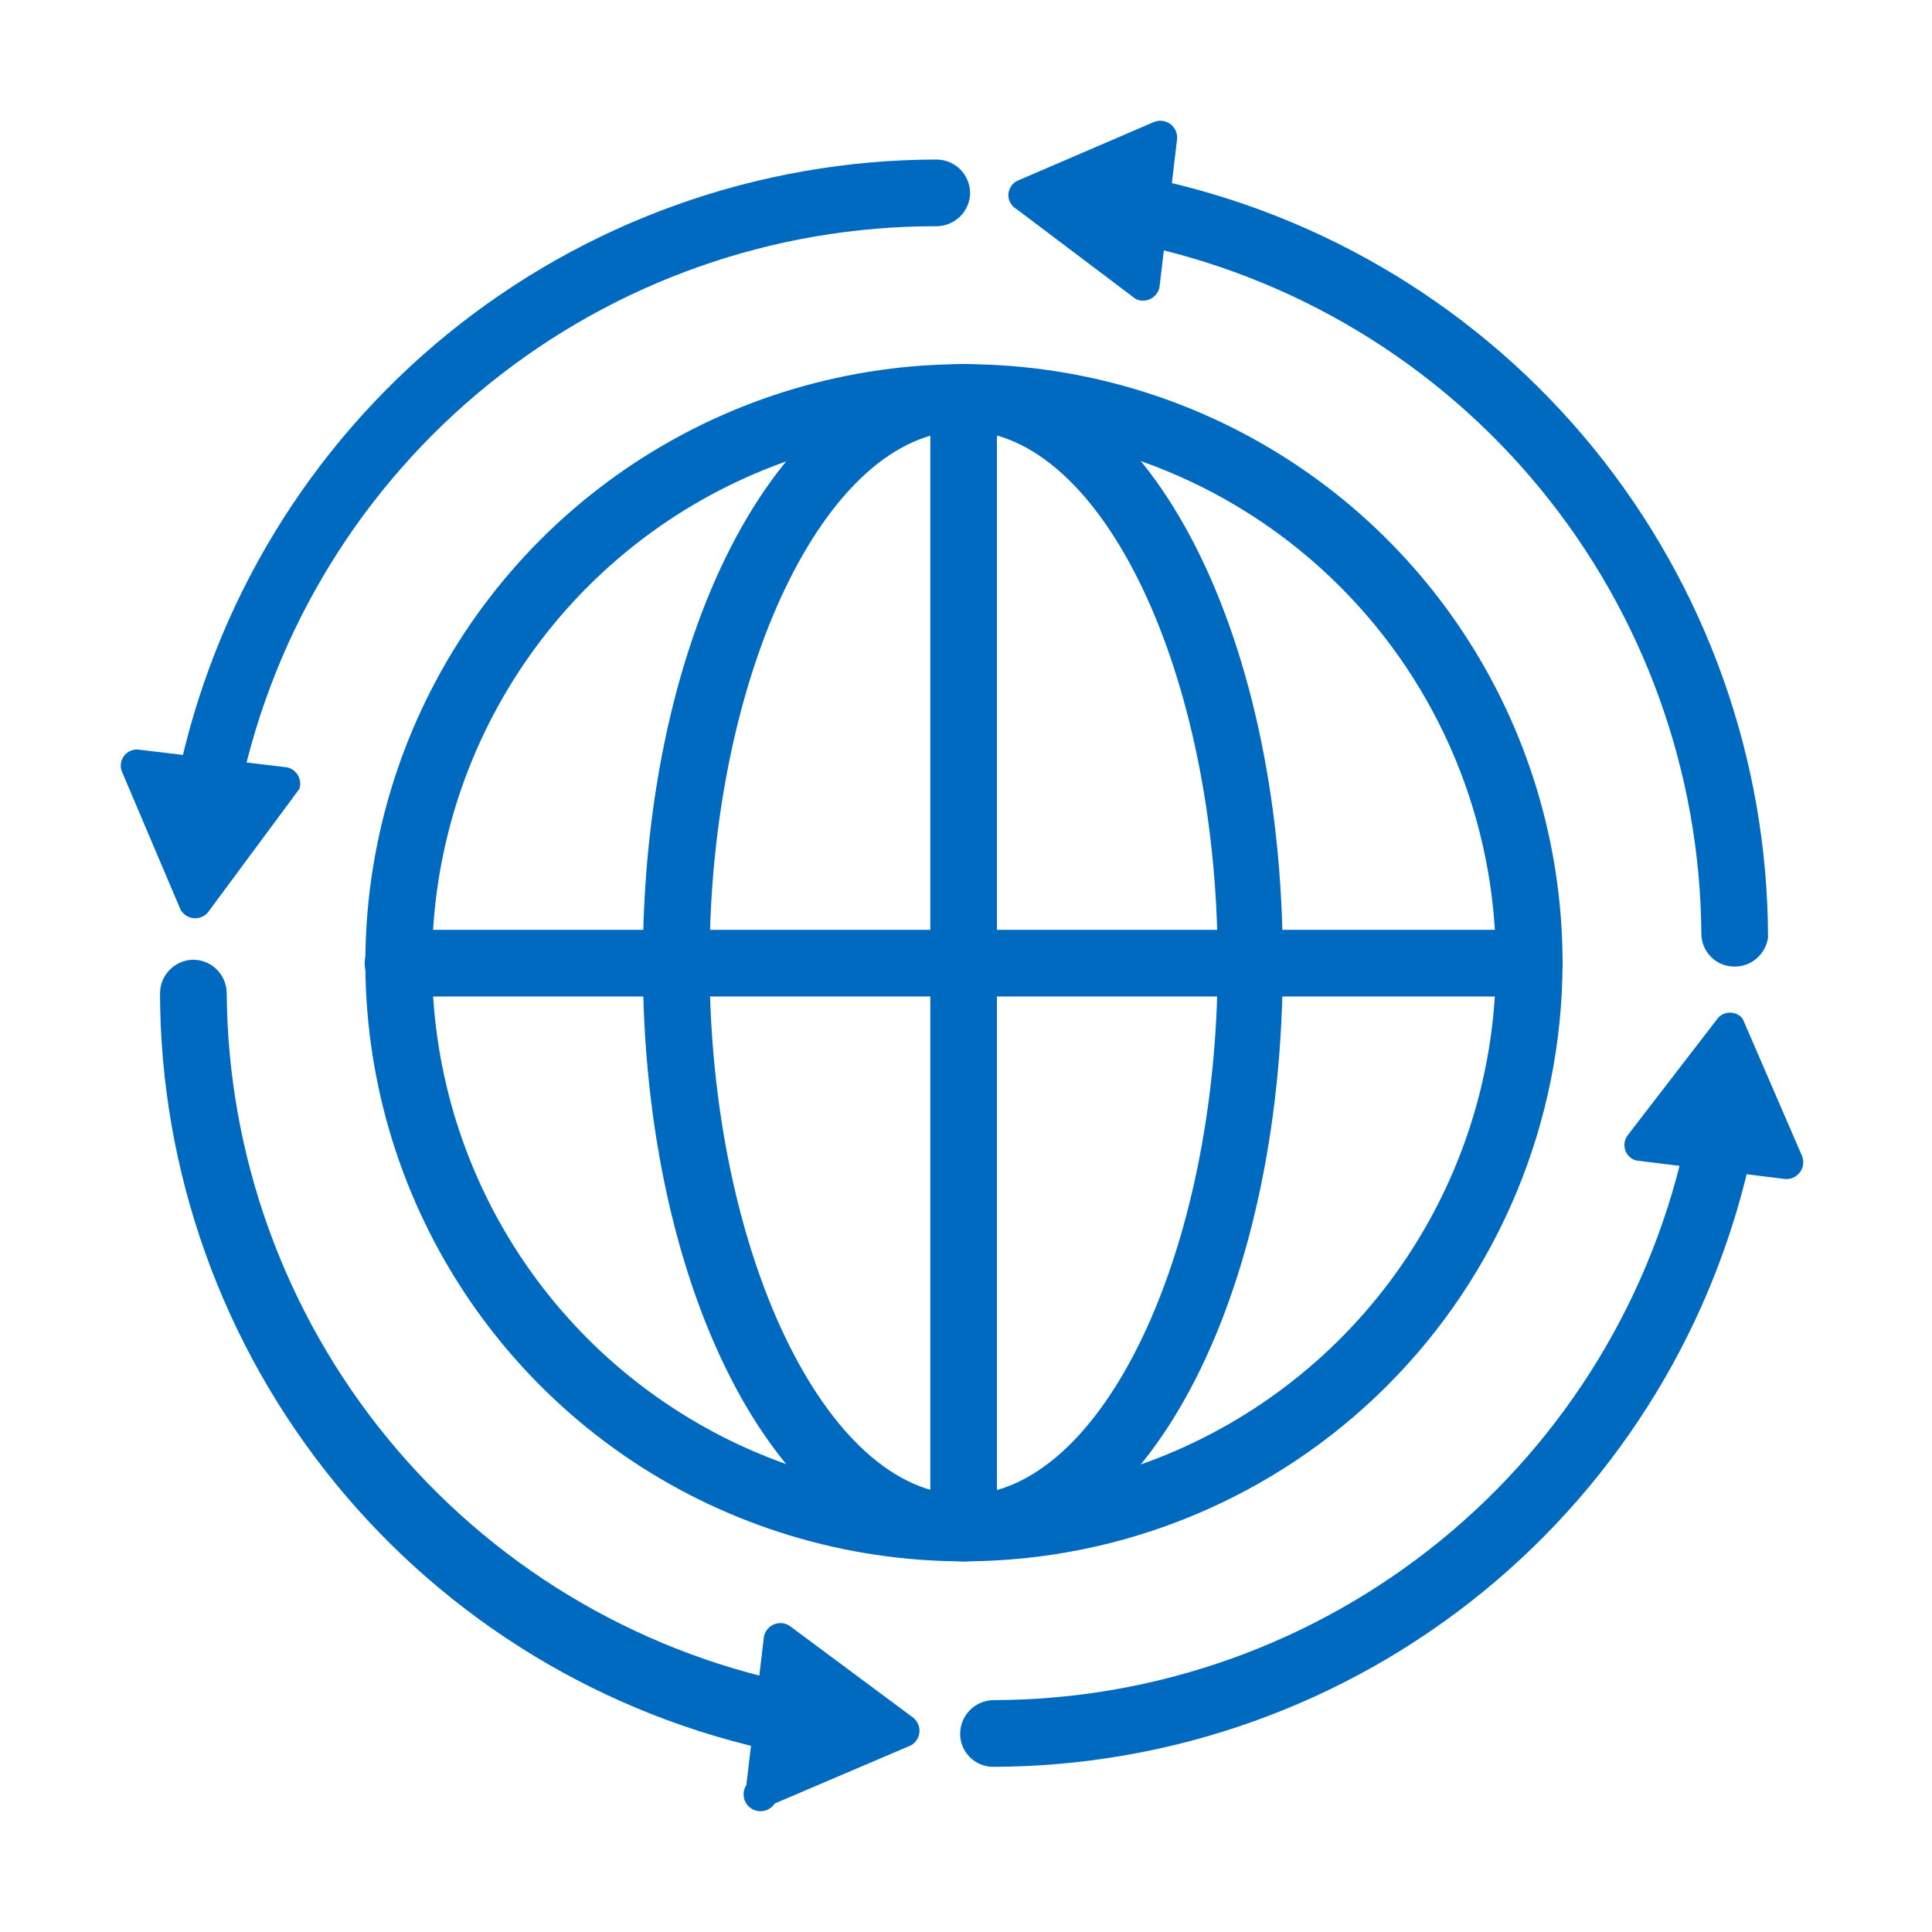
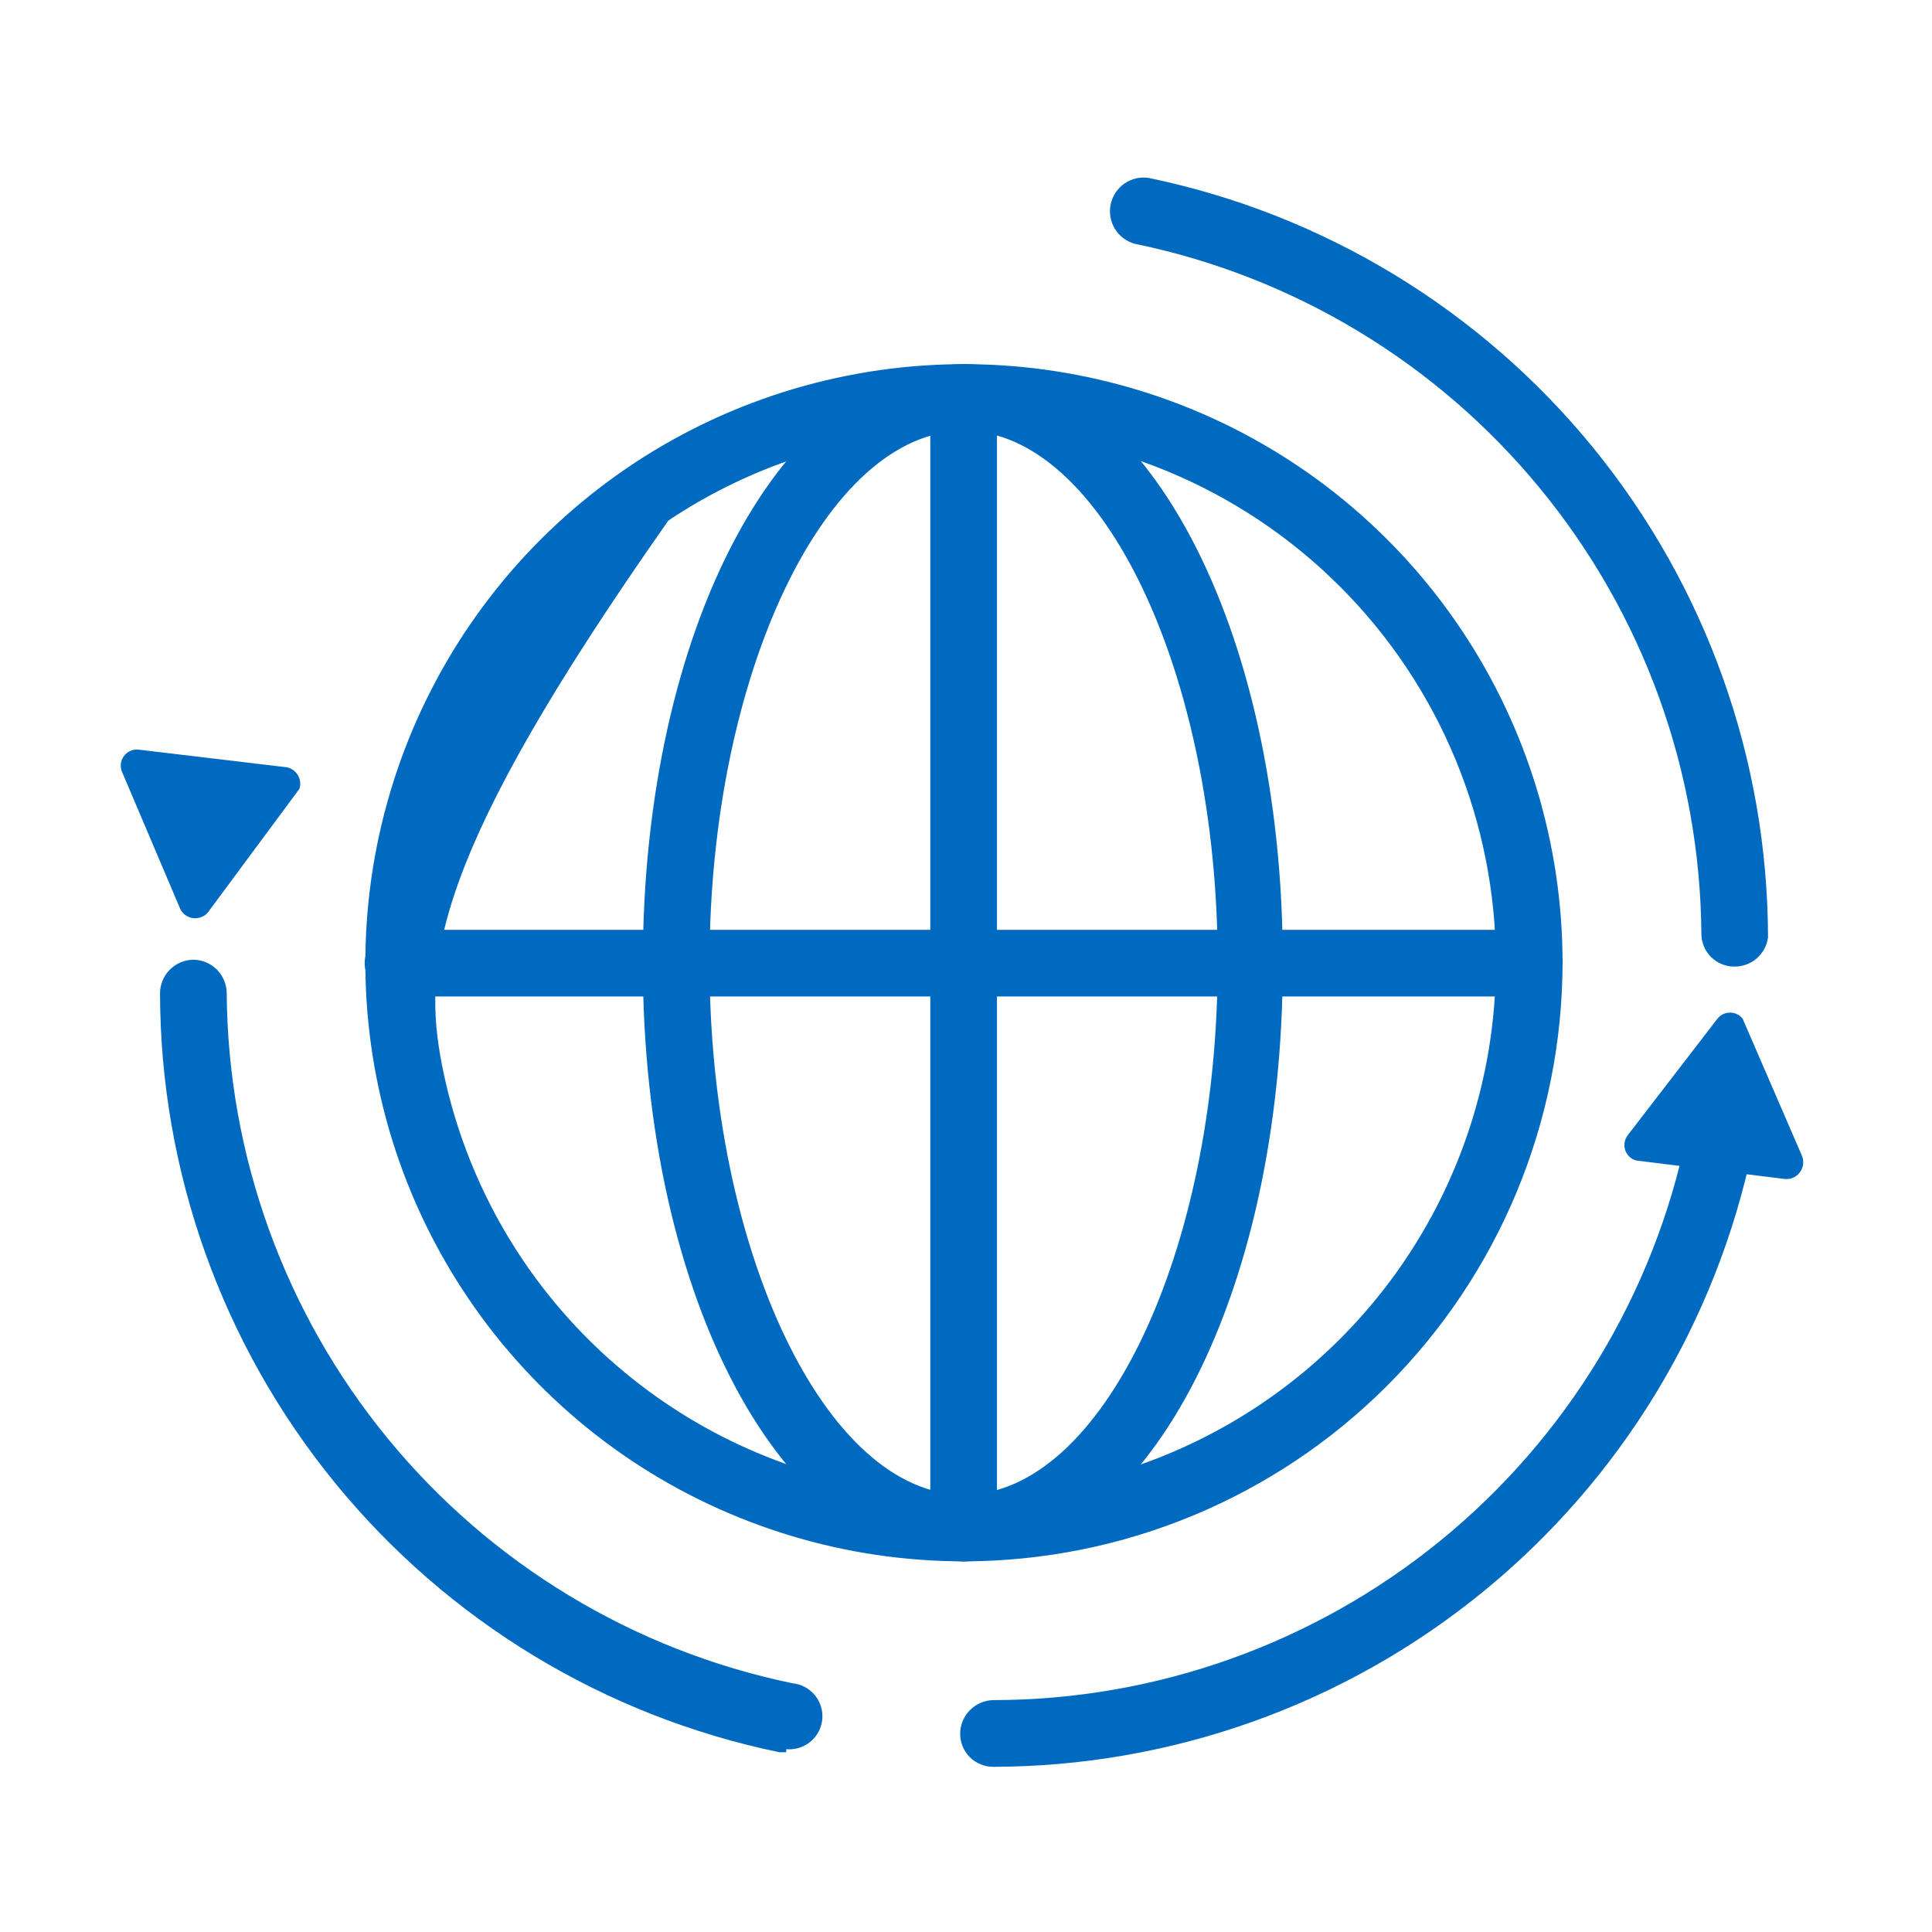
<svg xmlns="http://www.w3.org/2000/svg" width="40" height="40" viewBox="0 0 40 40" fill="none">
-   <path d="M4.344 16.95H4.217C4.036 16.912 3.878 16.804 3.776 16.649C3.675 16.494 3.64 16.306 3.677 16.125C4.425 12.508 6.394 9.259 9.255 6.924C12.116 4.589 15.694 3.31 19.387 3.303C19.572 3.303 19.75 3.377 19.881 3.507C20.012 3.638 20.085 3.816 20.085 4.001C20.081 4.184 20.006 4.357 19.875 4.485C19.745 4.612 19.57 4.684 19.387 4.684C16.014 4.679 12.742 5.833 10.119 7.954C7.495 10.074 5.681 13.032 4.978 16.331C4.961 16.492 4.888 16.641 4.772 16.754C4.656 16.867 4.505 16.936 4.344 16.95V16.95Z" fill="#006AC0" />
  <path d="M6.2 16.331L4.343 18.838C4.312 18.891 4.268 18.935 4.215 18.965C4.162 18.995 4.102 19.012 4.041 19.012C3.98 19.012 3.921 18.995 3.868 18.965C3.815 18.935 3.771 18.891 3.74 18.838L2.534 15.998C2.507 15.943 2.496 15.882 2.501 15.822C2.507 15.761 2.529 15.703 2.565 15.654C2.6 15.605 2.649 15.567 2.705 15.544C2.761 15.52 2.823 15.513 2.883 15.522L5.946 15.887C5.992 15.898 6.037 15.918 6.075 15.947C6.114 15.976 6.146 16.012 6.17 16.054C6.193 16.095 6.208 16.142 6.214 16.189C6.219 16.237 6.214 16.285 6.2 16.331Z" fill="#006AC0" />
  <path d="M16.278 36.278H16.135C12.519 35.531 9.27 33.561 6.935 30.7C4.6 27.839 3.321 24.261 3.313 20.568C3.313 20.386 3.385 20.21 3.512 20.08C3.64 19.949 3.813 19.874 3.996 19.87C4.181 19.87 4.359 19.943 4.49 20.074C4.62 20.205 4.694 20.383 4.694 20.568C4.718 23.929 5.894 27.18 8.025 29.779C10.156 32.378 13.114 34.168 16.405 34.85C16.586 34.867 16.753 34.955 16.869 35.095C16.985 35.234 17.041 35.415 17.024 35.596C17.007 35.777 16.919 35.944 16.779 36.06C16.639 36.176 16.459 36.231 16.278 36.215V36.278Z" fill="#006AC0" />
-   <path d="M16.388 33.691L18.864 35.531C18.916 35.562 18.96 35.606 18.99 35.659C19.021 35.712 19.037 35.772 19.037 35.833C19.037 35.894 19.021 35.954 18.99 36.007C18.96 36.059 18.916 36.103 18.864 36.134L16.039 37.34C15.989 37.418 15.909 37.473 15.818 37.492C15.728 37.511 15.633 37.494 15.555 37.443C15.477 37.393 15.422 37.314 15.403 37.223C15.384 37.132 15.401 37.037 15.452 36.959L15.817 33.881C15.829 33.821 15.857 33.766 15.898 33.721C15.938 33.675 15.99 33.641 16.048 33.622C16.106 33.603 16.168 33.599 16.227 33.611C16.287 33.623 16.342 33.651 16.388 33.691V33.691Z" fill="#006AC0" />
  <path d="M20.562 36.58C20.381 36.58 20.207 36.508 20.079 36.38C19.951 36.252 19.879 36.078 19.879 35.897C19.879 35.715 19.951 35.539 20.078 35.409C20.206 35.279 20.379 35.203 20.562 35.199C23.937 35.196 27.208 34.029 29.824 31.896C32.44 29.763 34.24 26.794 34.923 23.488C34.971 23.32 35.081 23.177 35.23 23.086C35.38 22.995 35.557 22.964 35.729 22.998C35.9 23.032 36.053 23.128 36.156 23.269C36.259 23.41 36.306 23.584 36.288 23.758C35.537 27.376 33.564 30.625 30.7 32.96C27.837 35.295 24.257 36.573 20.562 36.58Z" fill="#006AC0" />
  <path d="M33.7 23.504L35.557 21.092C35.588 21.052 35.628 21.02 35.673 20.998C35.718 20.976 35.768 20.965 35.819 20.965C35.869 20.965 35.919 20.976 35.964 20.998C36.01 21.02 36.049 21.052 36.08 21.092L37.302 23.916C37.328 23.973 37.339 24.036 37.333 24.098C37.326 24.161 37.303 24.22 37.266 24.27C37.228 24.321 37.178 24.36 37.12 24.384C37.063 24.409 36.999 24.417 36.937 24.408L33.875 24.027C33.822 24.013 33.774 23.985 33.735 23.948C33.695 23.91 33.666 23.864 33.648 23.812C33.631 23.76 33.627 23.705 33.636 23.651C33.645 23.598 33.667 23.547 33.7 23.504V23.504Z" fill="#006AC0" />
  <path d="M35.907 20.012C35.726 20.012 35.553 19.941 35.425 19.813C35.297 19.685 35.225 19.511 35.225 19.33C35.2 15.967 34.022 12.714 31.887 10.115C29.753 7.516 26.792 5.727 23.498 5.048C23.326 5.002 23.177 4.892 23.084 4.74C22.99 4.588 22.959 4.406 22.995 4.231C23.032 4.056 23.134 3.902 23.28 3.8C23.427 3.699 23.607 3.657 23.784 3.684C27.401 4.434 30.651 6.407 32.986 9.271C35.32 12.135 36.599 15.715 36.605 19.41C36.582 19.578 36.498 19.732 36.37 19.843C36.242 19.954 36.077 20.014 35.907 20.012Z" fill="#006AC0" />
-   <path d="M23.513 6.19L21.053 4.334C21 4.305 20.956 4.263 20.925 4.211C20.894 4.16 20.877 4.101 20.877 4.04C20.877 3.98 20.894 3.921 20.925 3.869C20.956 3.818 21 3.775 21.053 3.747L23.893 2.525C23.95 2.502 24.011 2.495 24.071 2.503C24.131 2.512 24.187 2.535 24.235 2.572C24.283 2.609 24.321 2.657 24.344 2.713C24.368 2.769 24.377 2.83 24.369 2.89L24.005 5.952C23.993 6.004 23.97 6.052 23.937 6.093C23.905 6.134 23.863 6.167 23.816 6.19C23.769 6.213 23.717 6.225 23.664 6.225C23.612 6.225 23.56 6.213 23.513 6.19V6.19Z" fill="#006AC0" />
-   <path d="M19.958 32.326C17.507 32.326 15.111 31.599 13.072 30.238C11.034 28.876 9.446 26.94 8.508 24.676C7.57 22.411 7.324 19.919 7.803 17.515C8.281 15.111 9.461 12.903 11.194 11.169C12.928 9.436 15.136 8.256 17.54 7.778C19.944 7.299 22.436 7.545 24.701 8.483C26.965 9.421 28.901 11.009 30.263 13.048C31.624 15.086 32.351 17.482 32.351 19.933C32.347 23.219 31.04 26.369 28.717 28.692C26.393 31.015 23.244 32.322 19.958 32.326V32.326ZM19.958 8.92C17.78 8.92 15.65 9.566 13.839 10.776C12.028 11.986 10.617 13.706 9.783 15.719C8.95 17.731 8.732 19.945 9.157 22.081C9.582 24.218 10.63 26.18 12.171 27.72C13.711 29.26 15.673 30.309 17.809 30.734C19.946 31.159 22.16 30.941 24.172 30.108C26.185 29.274 27.905 27.862 29.115 26.051C30.325 24.24 30.971 22.111 30.971 19.933C30.971 17.012 29.81 14.211 27.745 12.146C25.68 10.08 22.879 8.92 19.958 8.92Z" fill="#006AC0" />
+   <path d="M19.958 32.326C17.507 32.326 15.111 31.599 13.072 30.238C11.034 28.876 9.446 26.94 8.508 24.676C7.57 22.411 7.324 19.919 7.803 17.515C8.281 15.111 9.461 12.903 11.194 11.169C12.928 9.436 15.136 8.256 17.54 7.778C19.944 7.299 22.436 7.545 24.701 8.483C26.965 9.421 28.901 11.009 30.263 13.048C31.624 15.086 32.351 17.482 32.351 19.933C32.347 23.219 31.04 26.369 28.717 28.692C26.393 31.015 23.244 32.322 19.958 32.326V32.326ZM19.958 8.92C17.78 8.92 15.65 9.566 13.839 10.776C8.95 17.731 8.732 19.945 9.157 22.081C9.582 24.218 10.63 26.18 12.171 27.72C13.711 29.26 15.673 30.309 17.809 30.734C19.946 31.159 22.16 30.941 24.172 30.108C26.185 29.274 27.905 27.862 29.115 26.051C30.325 24.24 30.971 22.111 30.971 19.933C30.971 17.012 29.81 14.211 27.745 12.146C25.68 10.08 22.879 8.92 19.958 8.92Z" fill="#006AC0" />
  <path d="M19.958 32.326C16.229 32.326 13.309 26.883 13.309 19.933C13.309 12.982 16.229 7.54 19.958 7.54C23.687 7.54 26.559 12.982 26.559 19.933C26.559 26.883 23.687 32.326 19.958 32.326ZM19.958 8.92C17.102 8.92 14.69 13.966 14.69 19.933C14.69 25.899 17.102 30.946 19.958 30.946C22.814 30.946 25.211 25.915 25.211 19.933C25.211 13.95 22.814 8.92 19.958 8.92V8.92Z" fill="#006AC0" />
  <path d="M31.654 20.631H8.248C8.063 20.631 7.885 20.558 7.754 20.427C7.623 20.296 7.55 20.118 7.55 19.933C7.554 19.751 7.629 19.577 7.76 19.45C7.89 19.322 8.066 19.251 8.248 19.251H31.654C31.745 19.249 31.836 19.265 31.92 19.298C32.005 19.331 32.082 19.381 32.147 19.445C32.212 19.508 32.264 19.584 32.299 19.668C32.334 19.752 32.352 19.842 32.352 19.933C32.352 20.118 32.279 20.296 32.148 20.427C32.017 20.558 31.839 20.631 31.654 20.631V20.631Z" fill="#006AC0" />
  <path d="M19.959 32.326C19.776 32.326 19.601 32.255 19.471 32.127C19.34 32 19.265 31.826 19.261 31.644V8.238C19.261 8.053 19.334 7.875 19.465 7.744C19.596 7.613 19.774 7.54 19.959 7.54C20.05 7.54 20.14 7.558 20.224 7.593C20.308 7.628 20.384 7.68 20.447 7.745C20.511 7.81 20.561 7.887 20.594 7.972C20.627 8.056 20.643 8.147 20.641 8.238V31.644C20.641 31.825 20.569 31.998 20.442 32.127C20.314 32.255 20.14 32.326 19.959 32.326Z" fill="#006AC0" />
</svg>